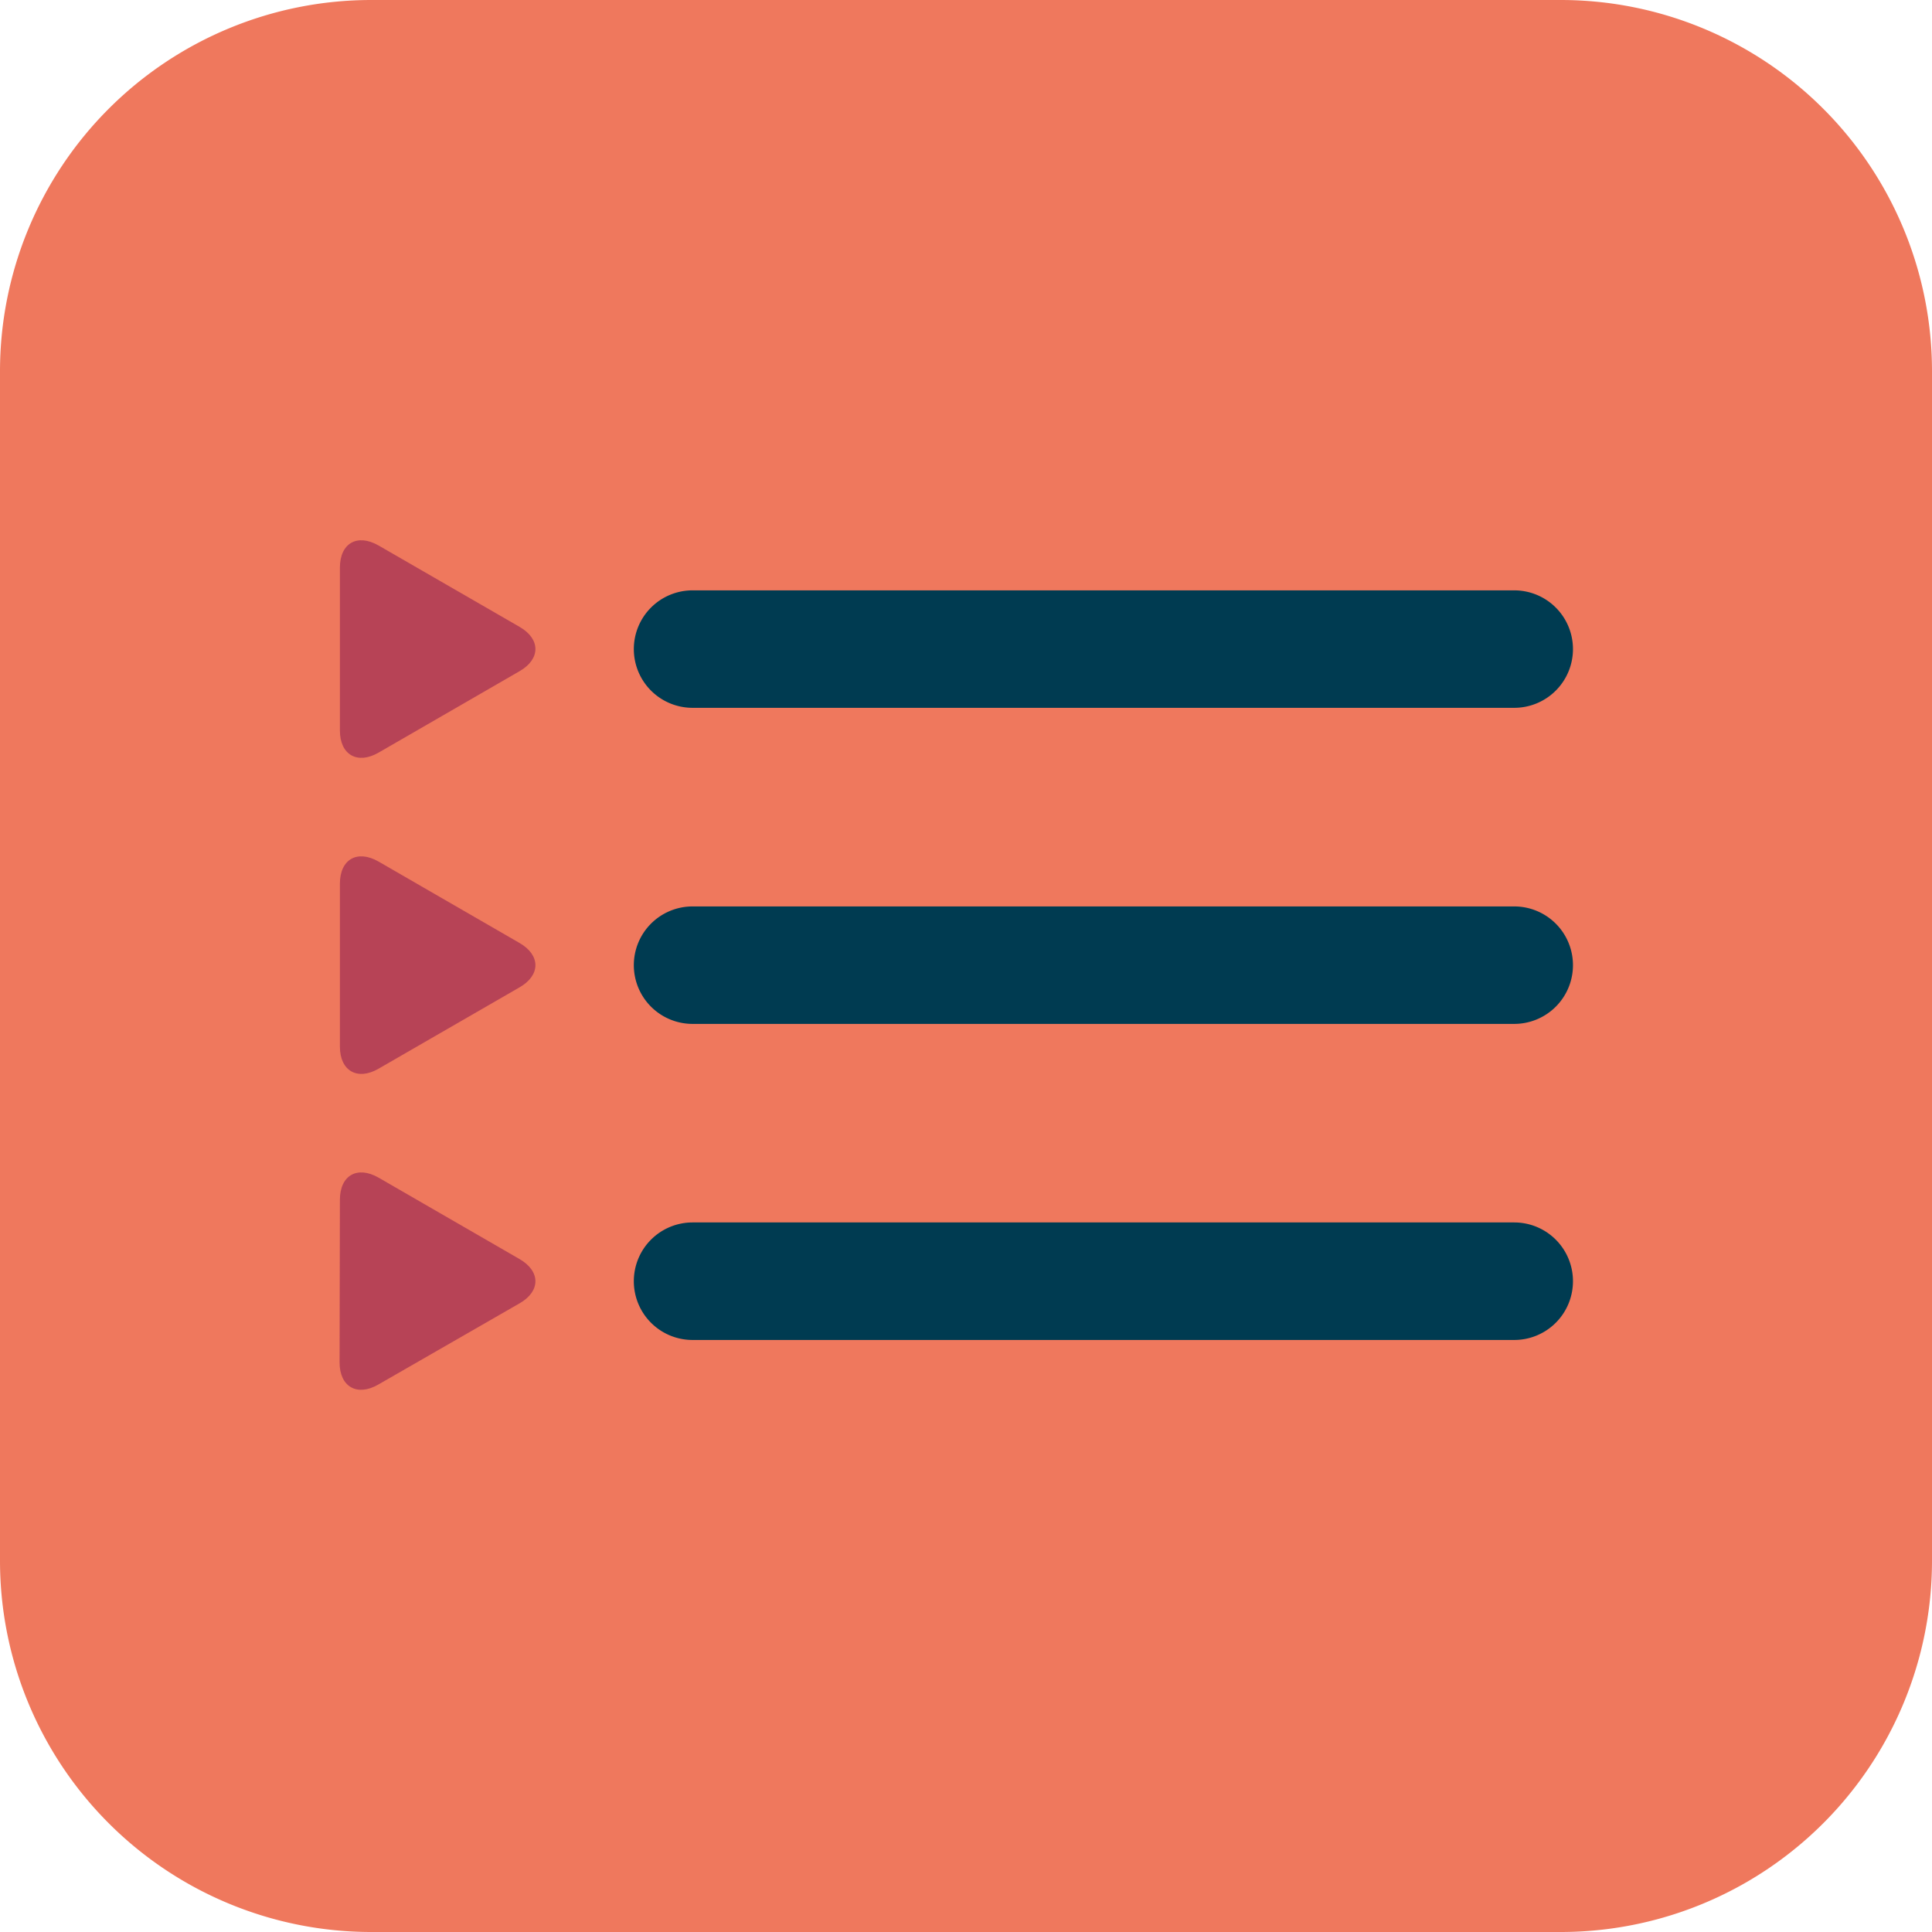
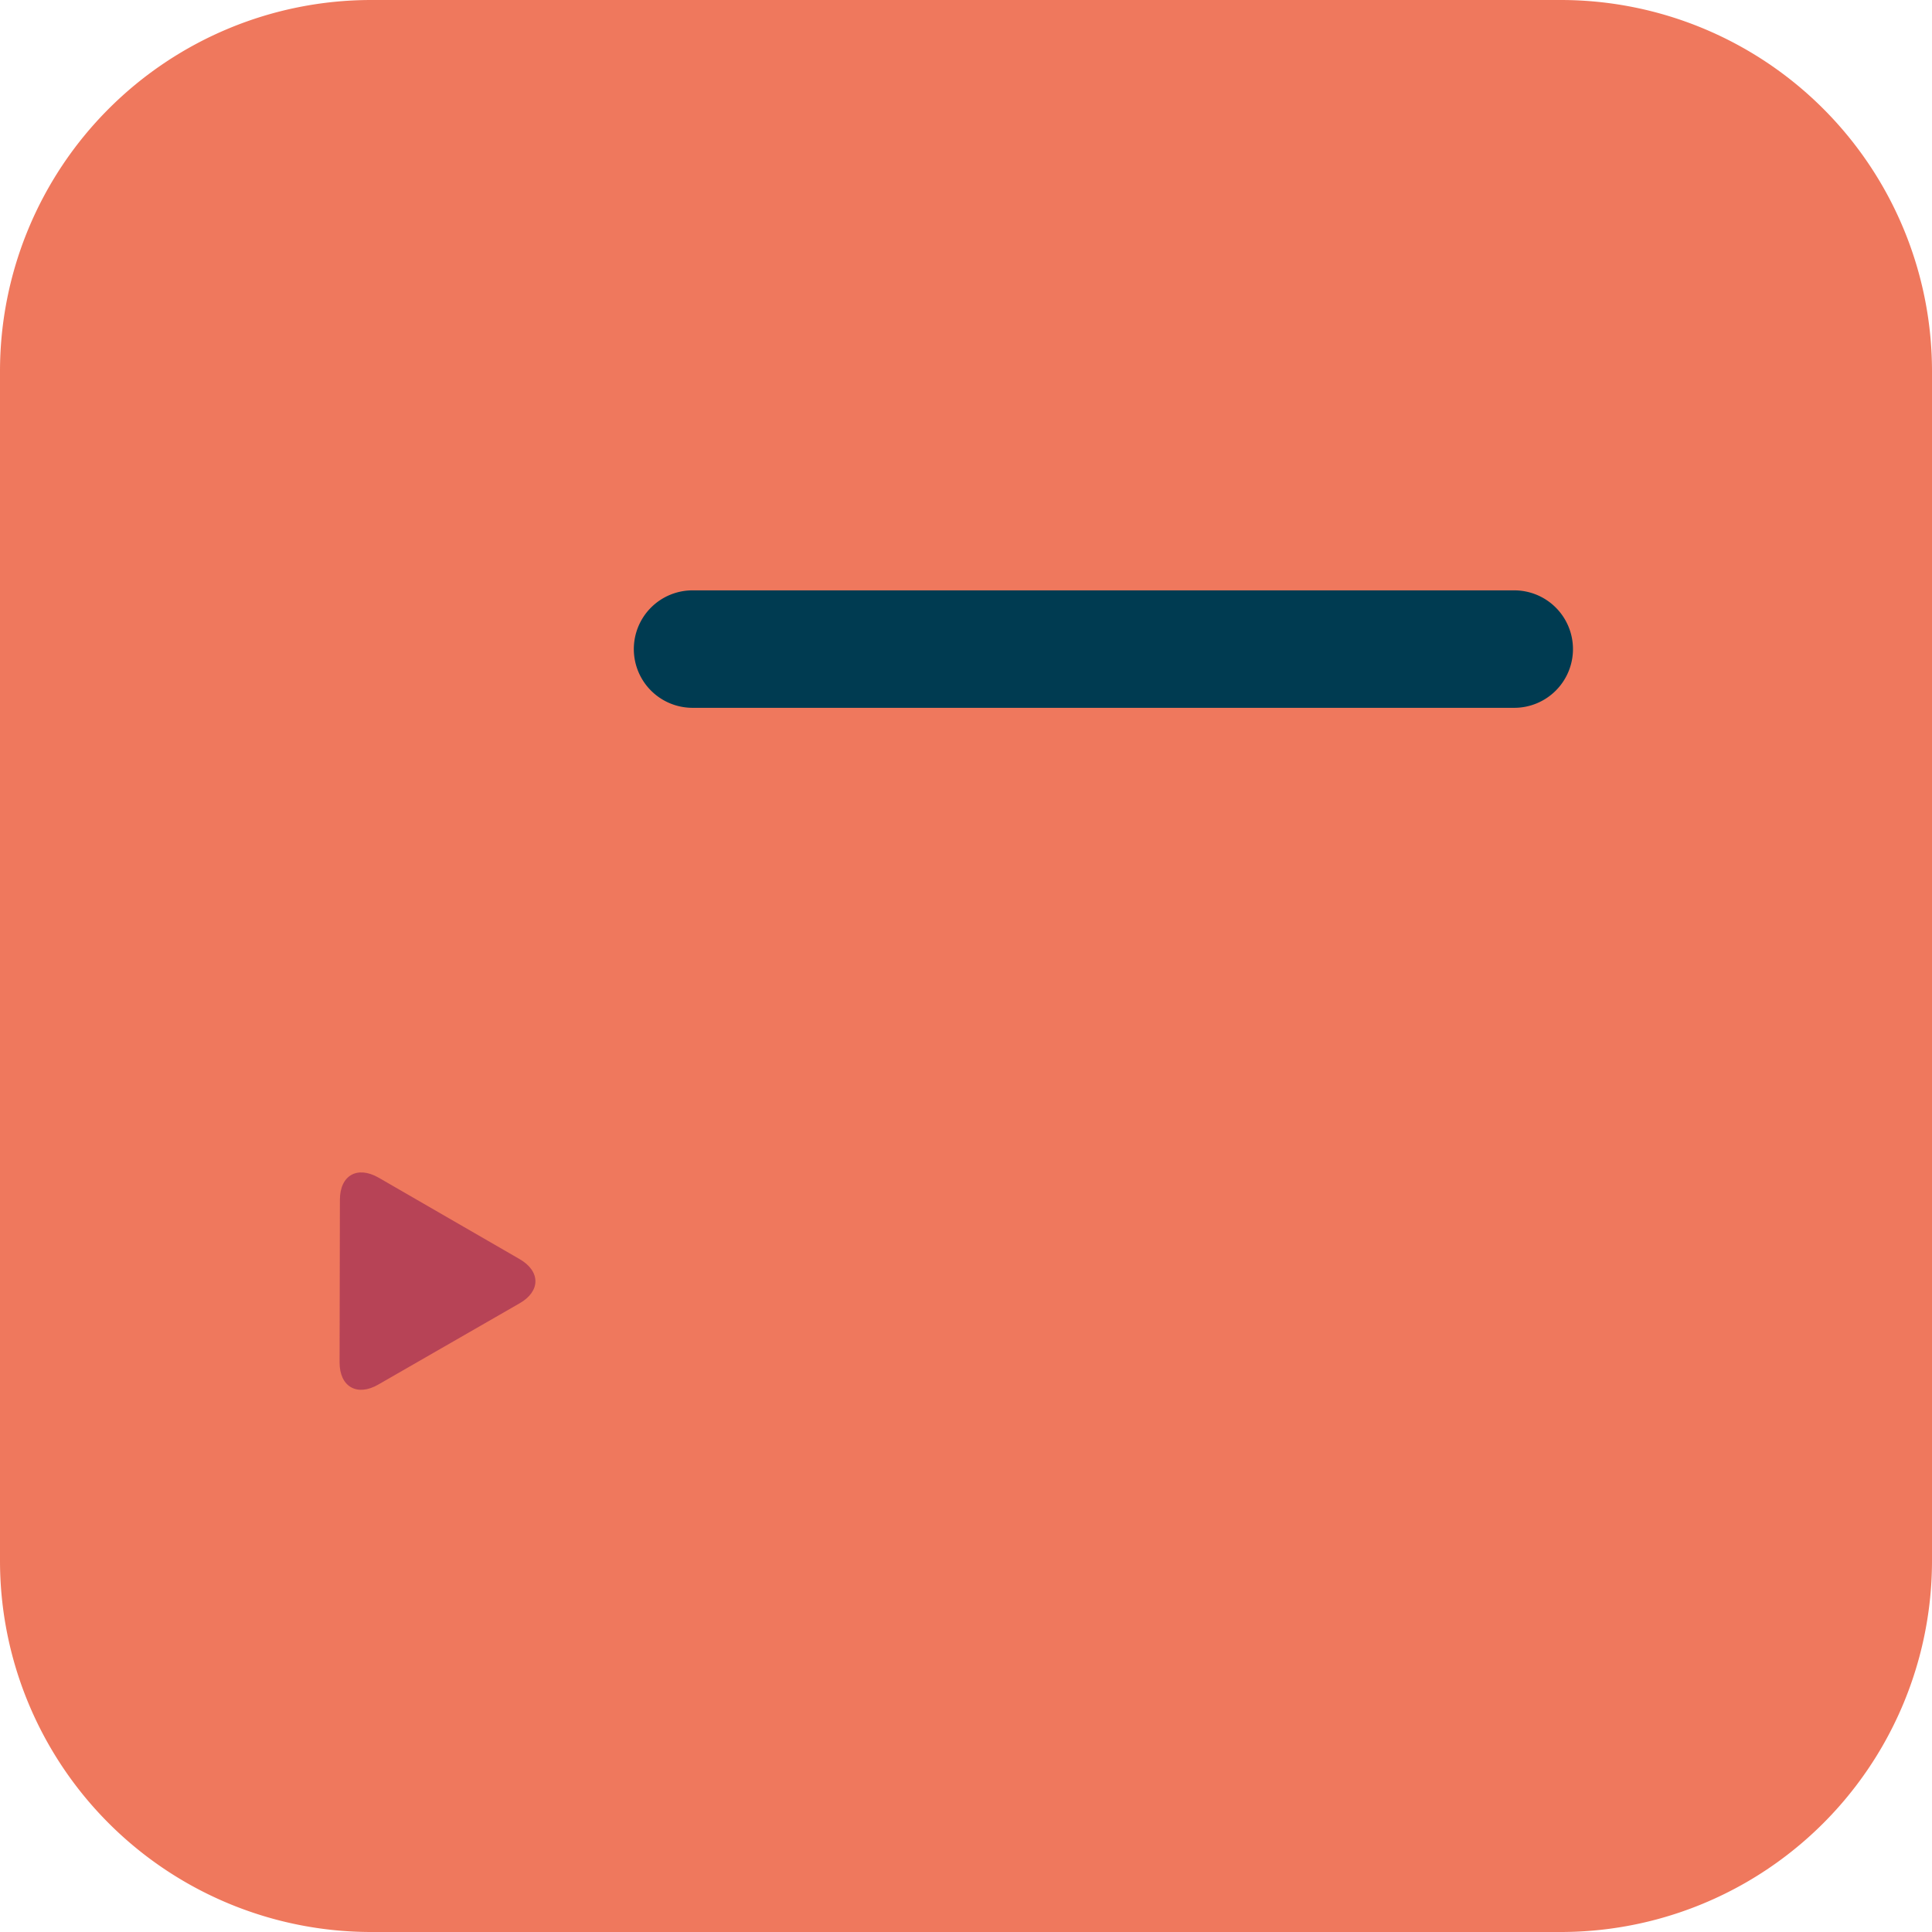
<svg xmlns="http://www.w3.org/2000/svg" id="Слой_1" data-name="Слой 1" viewBox="0 0 300 300">
  <defs>
    <style>.cls-1{fill:#ef785d;}.cls-2{fill:#b74356;}.cls-3{fill:#003b51;}</style>
  </defs>
  <title>exam</title>
  <path class="cls-1" d="M300,242.35A57.65,57.65,0,0,1,242.35,300H57.65A57.65,57.65,0,0,1,0,242.35V57.65A57.65,57.65,0,0,1,57.65,0H242.35A57.65,57.65,0,0,1,300,57.65Z" />
-   <path class="cls-2" d="M52.78,88.14c0-3.78,2.68-5.33,6-3.44l21.9,12.64c3.28,1.89,3.28,5,0,6.88l-21.9,12.65c-3.28,1.89-6,.34-6-3.44Z" />
  <path class="cls-3" d="M244.25,100.79a9.12,9.12,0,0,1-9.12,9.12H107.54a9.12,9.12,0,0,1-9.12-9.12h0a9.12,9.12,0,0,1,9.12-9.12H235.13a9.12,9.12,0,0,1,9.12,9.12Z" />
-   <path class="cls-2" d="M52.78,137.22c0-3.78,2.68-5.33,6-3.44l21.9,12.65c3.28,1.89,3.28,5,0,6.88l-21.9,12.64c-3.27,1.89-6,.35-6-3.43v-25.3Z" />
-   <path class="cls-3" d="M244.25,149.87a9.12,9.12,0,0,1-9.12,9.12H107.54a9.12,9.12,0,0,1-9.12-9.12h0a9.12,9.12,0,0,1,9.12-9.12H235.13a9.12,9.12,0,0,1,9.12,9.12Z" />
  <path class="cls-2" d="M52.78,186.3c0-3.78,2.68-5.33,6-3.44l21.9,12.65c3.28,1.89,3.28,5,0,6.87L58.73,215c-3.28,1.89-6,.34-6-3.44Z" />
-   <path class="cls-3" d="M244.25,198.94a9.12,9.12,0,0,1-9.12,9.13H107.54a9.12,9.12,0,0,1-9.12-9.13h0a9.12,9.12,0,0,1,9.12-9.12H235.13a9.12,9.12,0,0,1,9.12,9.12Z" />
</svg>